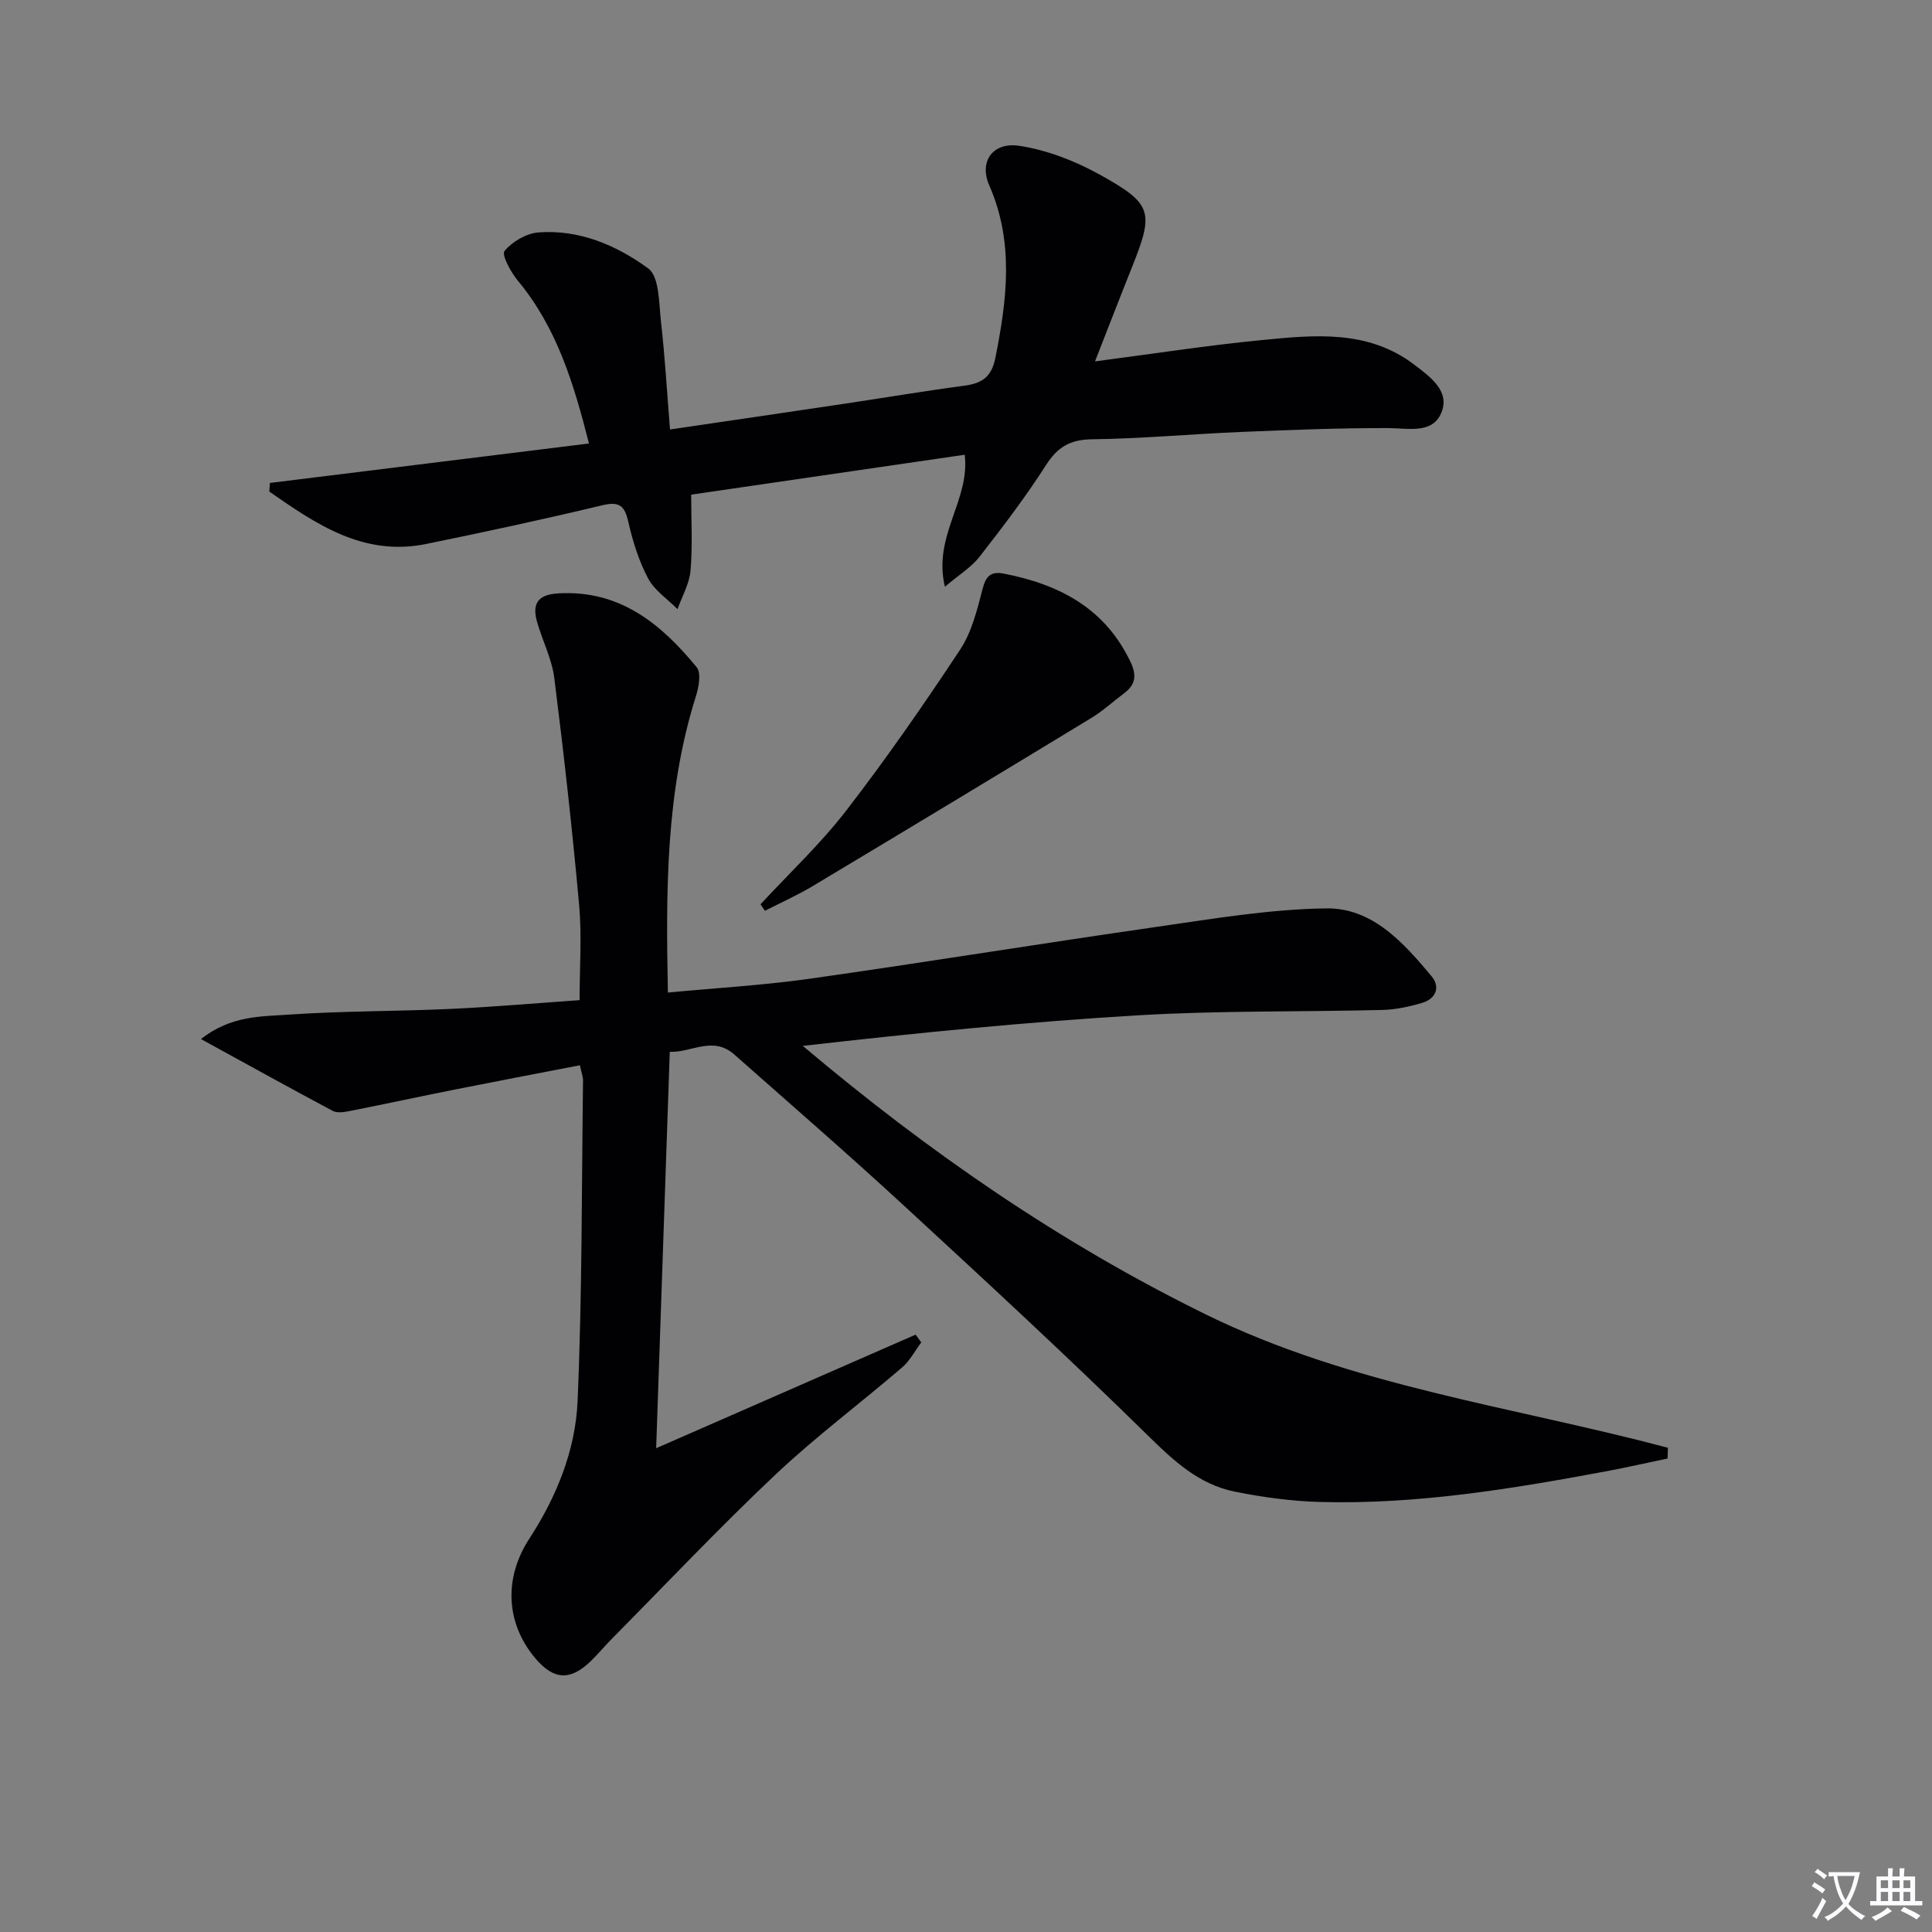
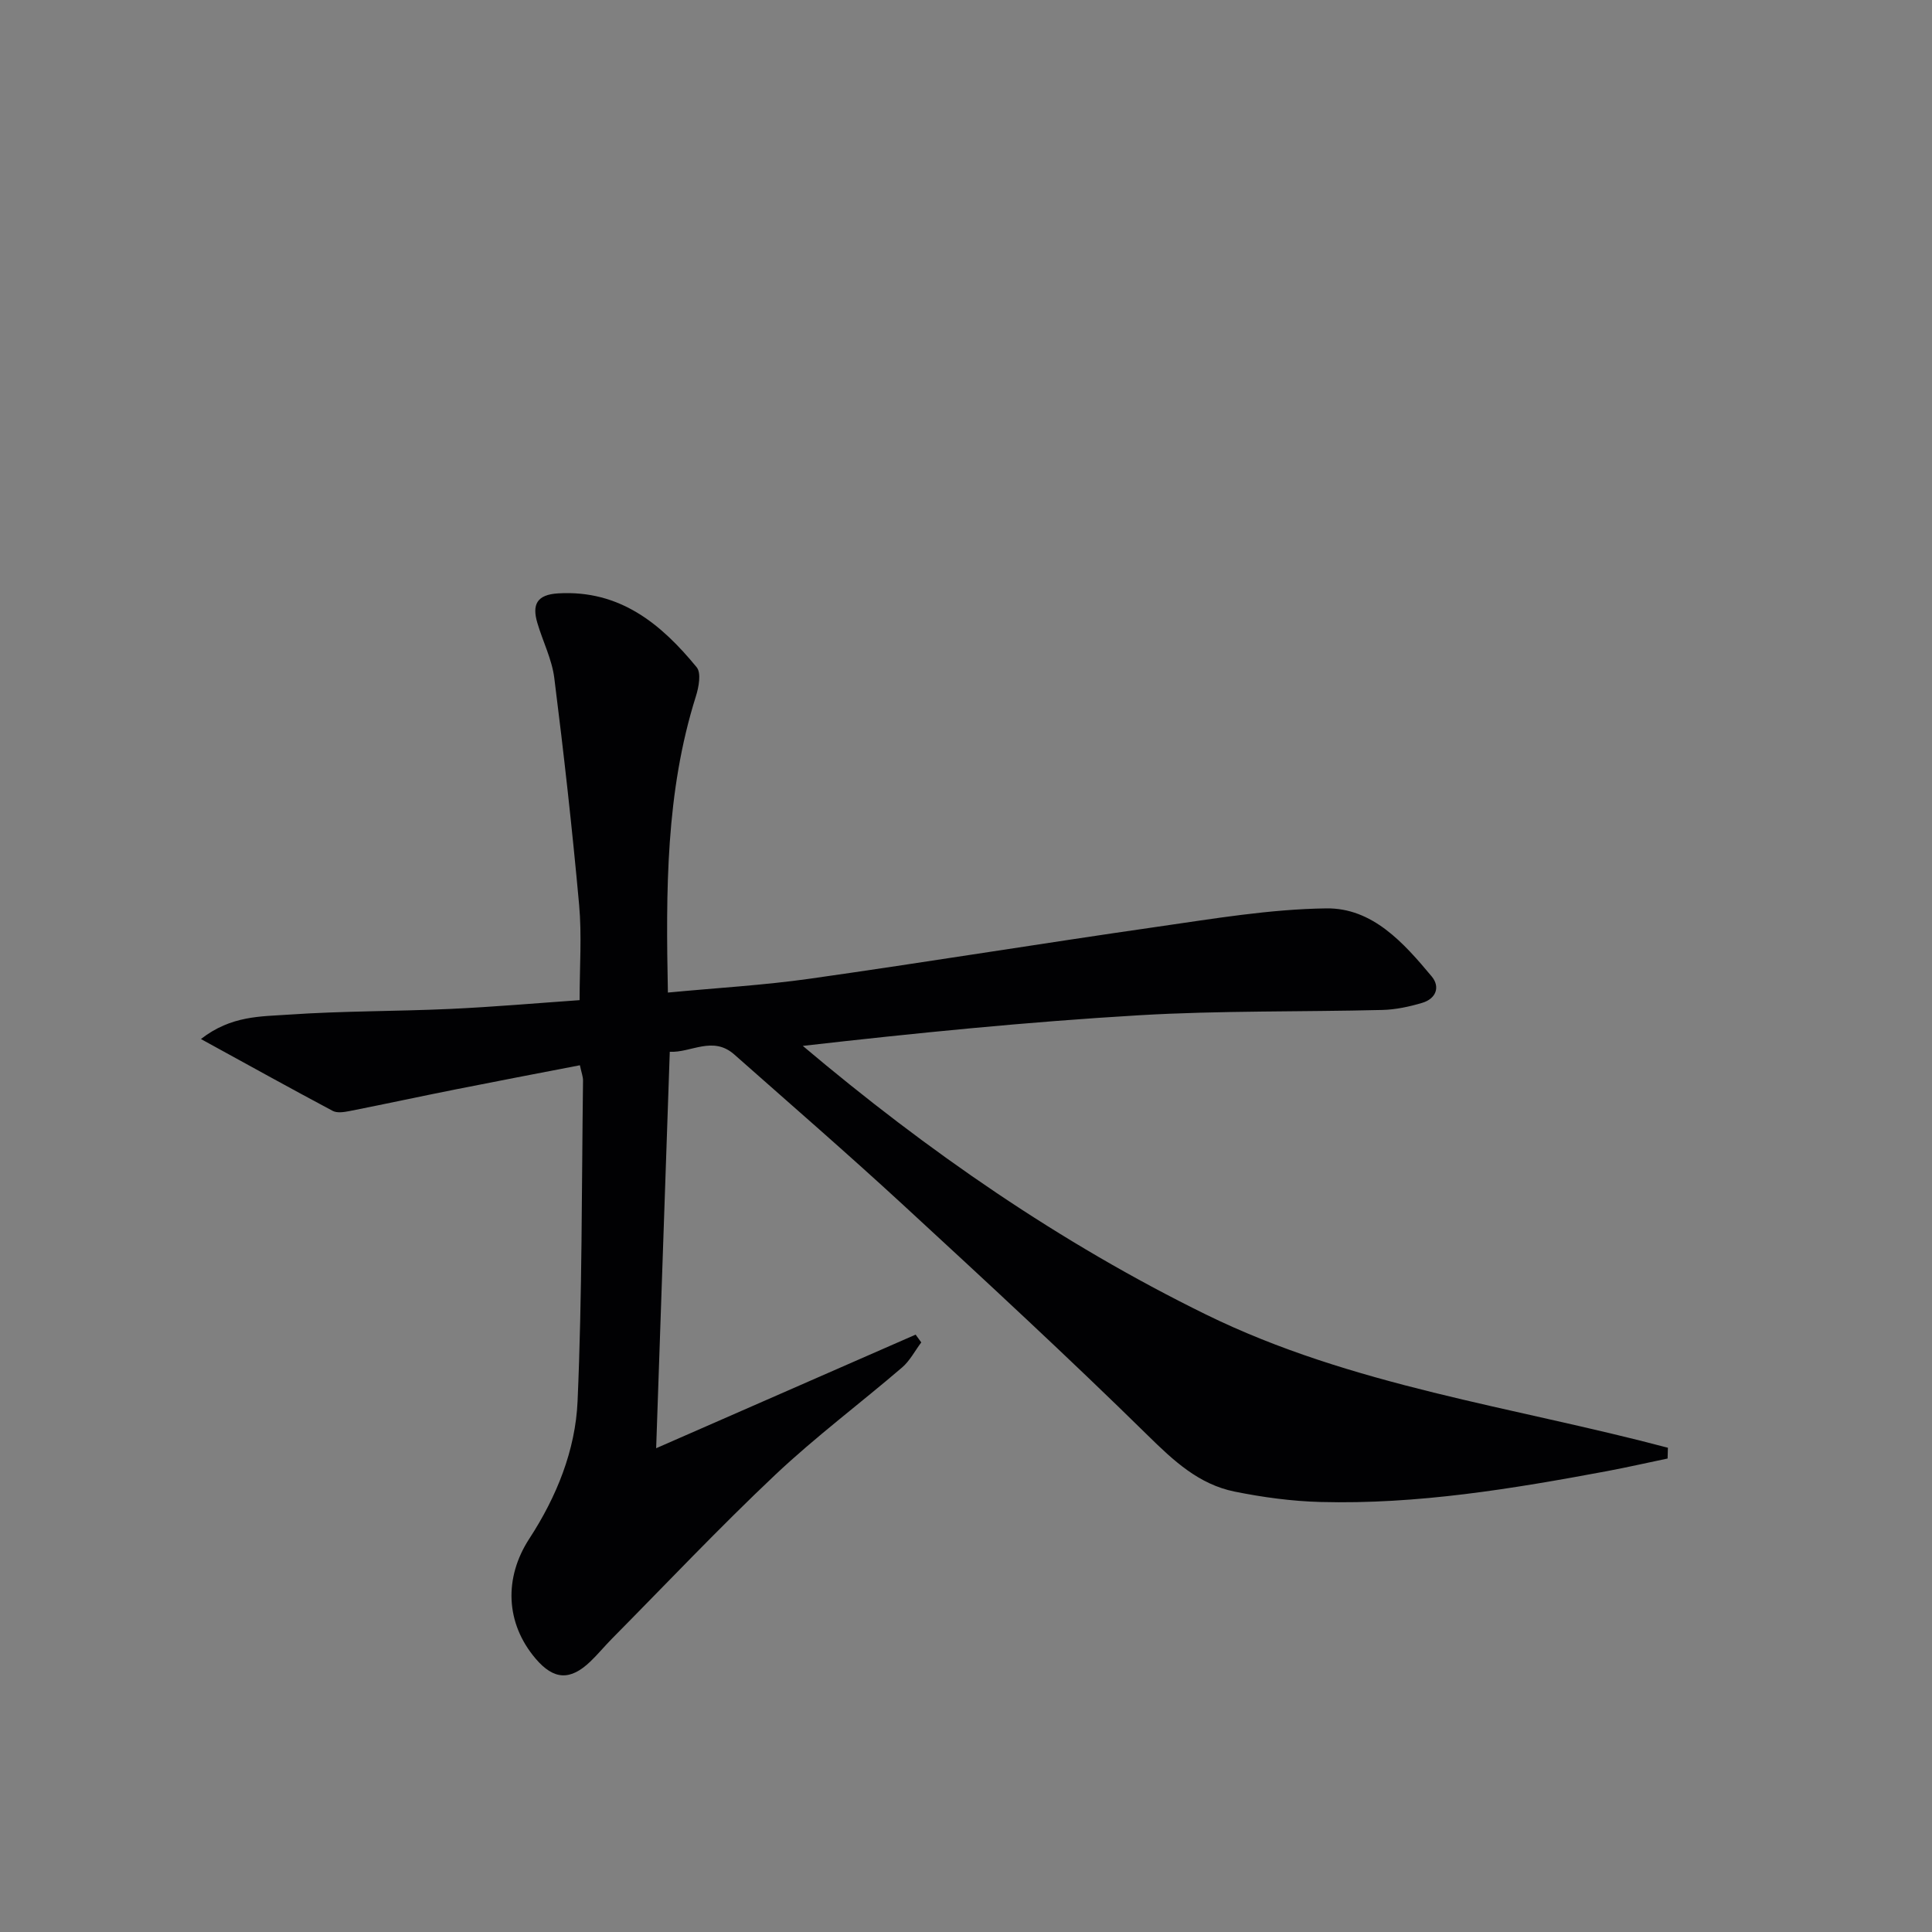
<svg xmlns="http://www.w3.org/2000/svg" enable-background="new 0 0 400 400" viewBox="0 0 400 400">
  <rect x="0" y="0" width="400" height="400" fill="#808080" stroke="none" />
-   <path d="m377.9 391.2c-.2.3-.4.5-.6.8-.7-.6-1.4-1-2.2-1.5.2-.3.4-.5.5-.8.6.4 1.4.8 2.3 1.5zm-1.8 6.1c-.2-.2-.5-.4-.9-.6.4-.6.8-1.2 1.2-1.9s.7-1.3.9-1.9c.3.3.5.5.8.7-.7 1.3-1.4 2.6-2 3.7zm2.2-9c-.3.3-.5.5-.6.8-.6-.6-1.3-1.1-2-1.5.3-.3.5-.5.6-.7.6.5 1.3.9 2 1.4zm.3.2v-.9h2 4.5c-.3 1.3-.6 2.5-1 3.6s-.9 2.1-1.4 3c.4.5 1 1 1.6 1.4s1.2.8 1.9 1.1c-.3.2-.5.4-.8.8-.4-.3-1-.7-1.6-1.2s-1.2-1.1-1.6-1.6c-.5.6-1.1 1.1-1.7 1.6s-1.4.9-2.1 1.4c-.1-.3-.3-.5-.7-.8.6-.2 1.2-.5 1.9-1s1.4-1.1 2-1.8c-.5-.8-.9-1.6-1.2-2.5s-.6-2-.8-3.2c-.4.1-.7.1-1 .1zm2.5 2.7c.3 1 .7 1.7 1 2.2.3-.5.6-1.1 1-2s.6-1.9.9-3h-3.2-.4c.1.9.3 1.8.7 2.8z" fill="#fbfafc" />
-   <path d="m396.5 388.5v1.5 3.6h1.5v.9c-.4 0-1 0-1.7 0h-7.9c-.5 0-.9 0-1.2 0v-.9h1.3v-3.5c0-.7 0-1.2 0-1.6h2.4c0-.8 0-1.4 0-1.7h1c0 .3-.1.8-.1 1.7h1.5c0-.8 0-1.4 0-1.7h1c0 .3-.1.9-.1 1.7zm-8.2 9.2c-.2-.3-.5-.5-.8-.8.8-.3 1.4-.6 1.9-.9s1-.7 1.4-1.1c.3.3.6.5.9.8-1.6 1-2.8 1.6-3.4 2zm2.6-6.8v-1.6h-1.5v1.6zm0 2.7v-1.9h-1.5v1.9zm2.4-2.7v-1.6h-1.5v1.6zm0 2.7v-1.9h-1.5v1.9zm.2 2 .7-.8c.4.2.9.5 1.6.8s1.3.7 1.8 1c-.3.3-.5.5-.8.8-.4-.3-1.5-1-3.3-1.8zm2-4.7v-1.6h-1.4v1.6zm0 2.7v-1.9h-1.4v1.9z" fill="#fbfafc" />
  <g fill="#010103">
    <path d="m120.06 220.55c-8.68 1.68-17.27 3.31-25.84 5.02-7.3 1.45-14.58 3.03-21.89 4.47-1.12.22-2.55.44-3.46-.05-8.82-4.7-17.57-9.55-27.27-14.87 6.27-4.89 12.44-4.65 18.14-5.05 11.11-.77 22.28-.67 33.41-1.18 8.95-.41 17.87-1.19 26.85-1.82 0-6.91.48-13.38-.1-19.75-1.42-15.68-3.17-31.33-5.14-46.95-.49-3.89-2.39-7.59-3.51-11.41-1.11-3.76-.15-5.85 4.33-6.11 12.75-.74 21.29 6.31 28.66 15.3.98 1.19.43 4.14-.17 6.03-6.25 19.83-6.21 40.19-5.79 61.32 10.06-.96 19.79-1.51 29.4-2.87 23.98-3.4 47.88-7.3 71.85-10.74 11.64-1.67 23.35-3.66 35.05-3.82 9.58-.13 16.04 7.14 21.83 14.08 1.84 2.21.87 4.63-1.93 5.47-2.67.8-5.5 1.41-8.27 1.48-16.8.42-33.64.11-50.4 1.1-23.16 1.37-46.27 3.68-69.6 6.34 25.84 21.81 53.22 40.77 83.46 55.61s63.57 19.07 95.65 27.59c-.02.74-.04 1.49-.06 2.23-4.18.87-8.34 1.82-12.53 2.61-19.61 3.66-39.29 6.92-59.33 6.39-5.95-.16-11.94-.97-17.78-2.15-7.43-1.5-12.67-6.41-18.04-11.69-16.5-16.21-33.51-31.92-50.52-47.6-11.5-10.6-23.33-20.86-35.05-31.22-4.44-3.92-8.97-.31-13.34-.55-.94 27.47-1.87 54.35-2.82 82.08 18.19-7.96 35.95-15.74 53.72-23.52.39.54.78 1.08 1.17 1.61-1.31 1.74-2.35 3.79-3.96 5.18-8.71 7.47-17.95 14.38-26.28 22.24-11.6 10.95-22.57 22.57-33.79 33.91-1.52 1.54-2.9 3.22-4.46 4.72-4.2 4.03-7.6 3.83-11.35-.57-6.26-7.35-6.59-16.75-1.3-24.86 5.62-8.63 9.54-18.27 9.98-28.44.96-22.11.84-44.26 1.13-66.4.01-.77-.31-1.58-.65-3.16z" />
-     <path d="m226.71 74.82c12.11-1.58 23.24-3.31 34.42-4.4 10.92-1.07 22.05-2.24 31.68 5.08 3.33 2.53 7.51 5.53 5.57 10.03-1.89 4.39-6.88 3.1-11.04 3.1-10.13-.02-20.27.38-30.39.8-10.29.43-20.58 1.39-30.87 1.52-4.53.06-7.12 1.6-9.52 5.35-4.21 6.57-8.95 12.81-13.76 18.97-1.7 2.18-4.24 3.72-7.17 6.21-2.54-10.59 5.26-17.91 4.1-27.33-18.51 2.7-37.3 5.44-56.63 8.26 0 5.23.31 10.5-.13 15.71-.23 2.72-1.75 5.33-2.7 7.99-2.08-2.09-4.76-3.86-6.09-6.36-1.92-3.62-3.18-7.68-4.09-11.69-.76-3.34-1.82-4.3-5.39-3.45-12.1 2.9-24.26 5.52-36.45 8.01-13.02 2.66-22.78-4.11-32.49-10.84.04-.6.08-1.19.12-1.79 21.82-2.7 43.65-5.4 66.06-8.17-3.15-12.41-6.65-23.99-14.73-33.71-1.45-1.75-3.4-5.35-2.75-6.15 1.6-1.94 4.52-3.65 7.03-3.84 8.46-.64 16.19 2.68 22.71 7.45 2.33 1.71 2.21 7.15 2.64 10.95.83 7.3 1.25 14.65 1.88 22.4 13.01-1.92 24.63-3.61 36.24-5.35 8.2-1.22 16.38-2.62 24.61-3.7 3.7-.49 5.72-1.75 6.53-5.86 2.39-12.05 3.88-23.86-1.3-35.67-2.14-4.87.72-8.99 6.25-8.15 5.71.87 11.49 3.11 16.58 5.93 11.11 6.15 11.34 7.73 6.58 19.59-2.44 6.1-4.8 12.23-7.5 19.11z" />
-     <path d="m157.46 187.22c5.96-6.44 12.42-12.5 17.76-19.42 8.3-10.76 16.07-21.96 23.57-33.31 2.4-3.63 3.52-8.23 4.64-12.55.7-2.7 1.73-3.69 4.39-3.18 11.48 2.23 20.99 7.16 26.27 18.35 1.31 2.78.98 4.69-1.39 6.45-2.27 1.69-4.36 3.64-6.77 5.1-19.17 11.65-38.38 23.24-57.62 34.77-3.19 1.91-6.62 3.43-9.94 5.14-.29-.44-.6-.9-.91-1.35z" />
  </g>
</svg>